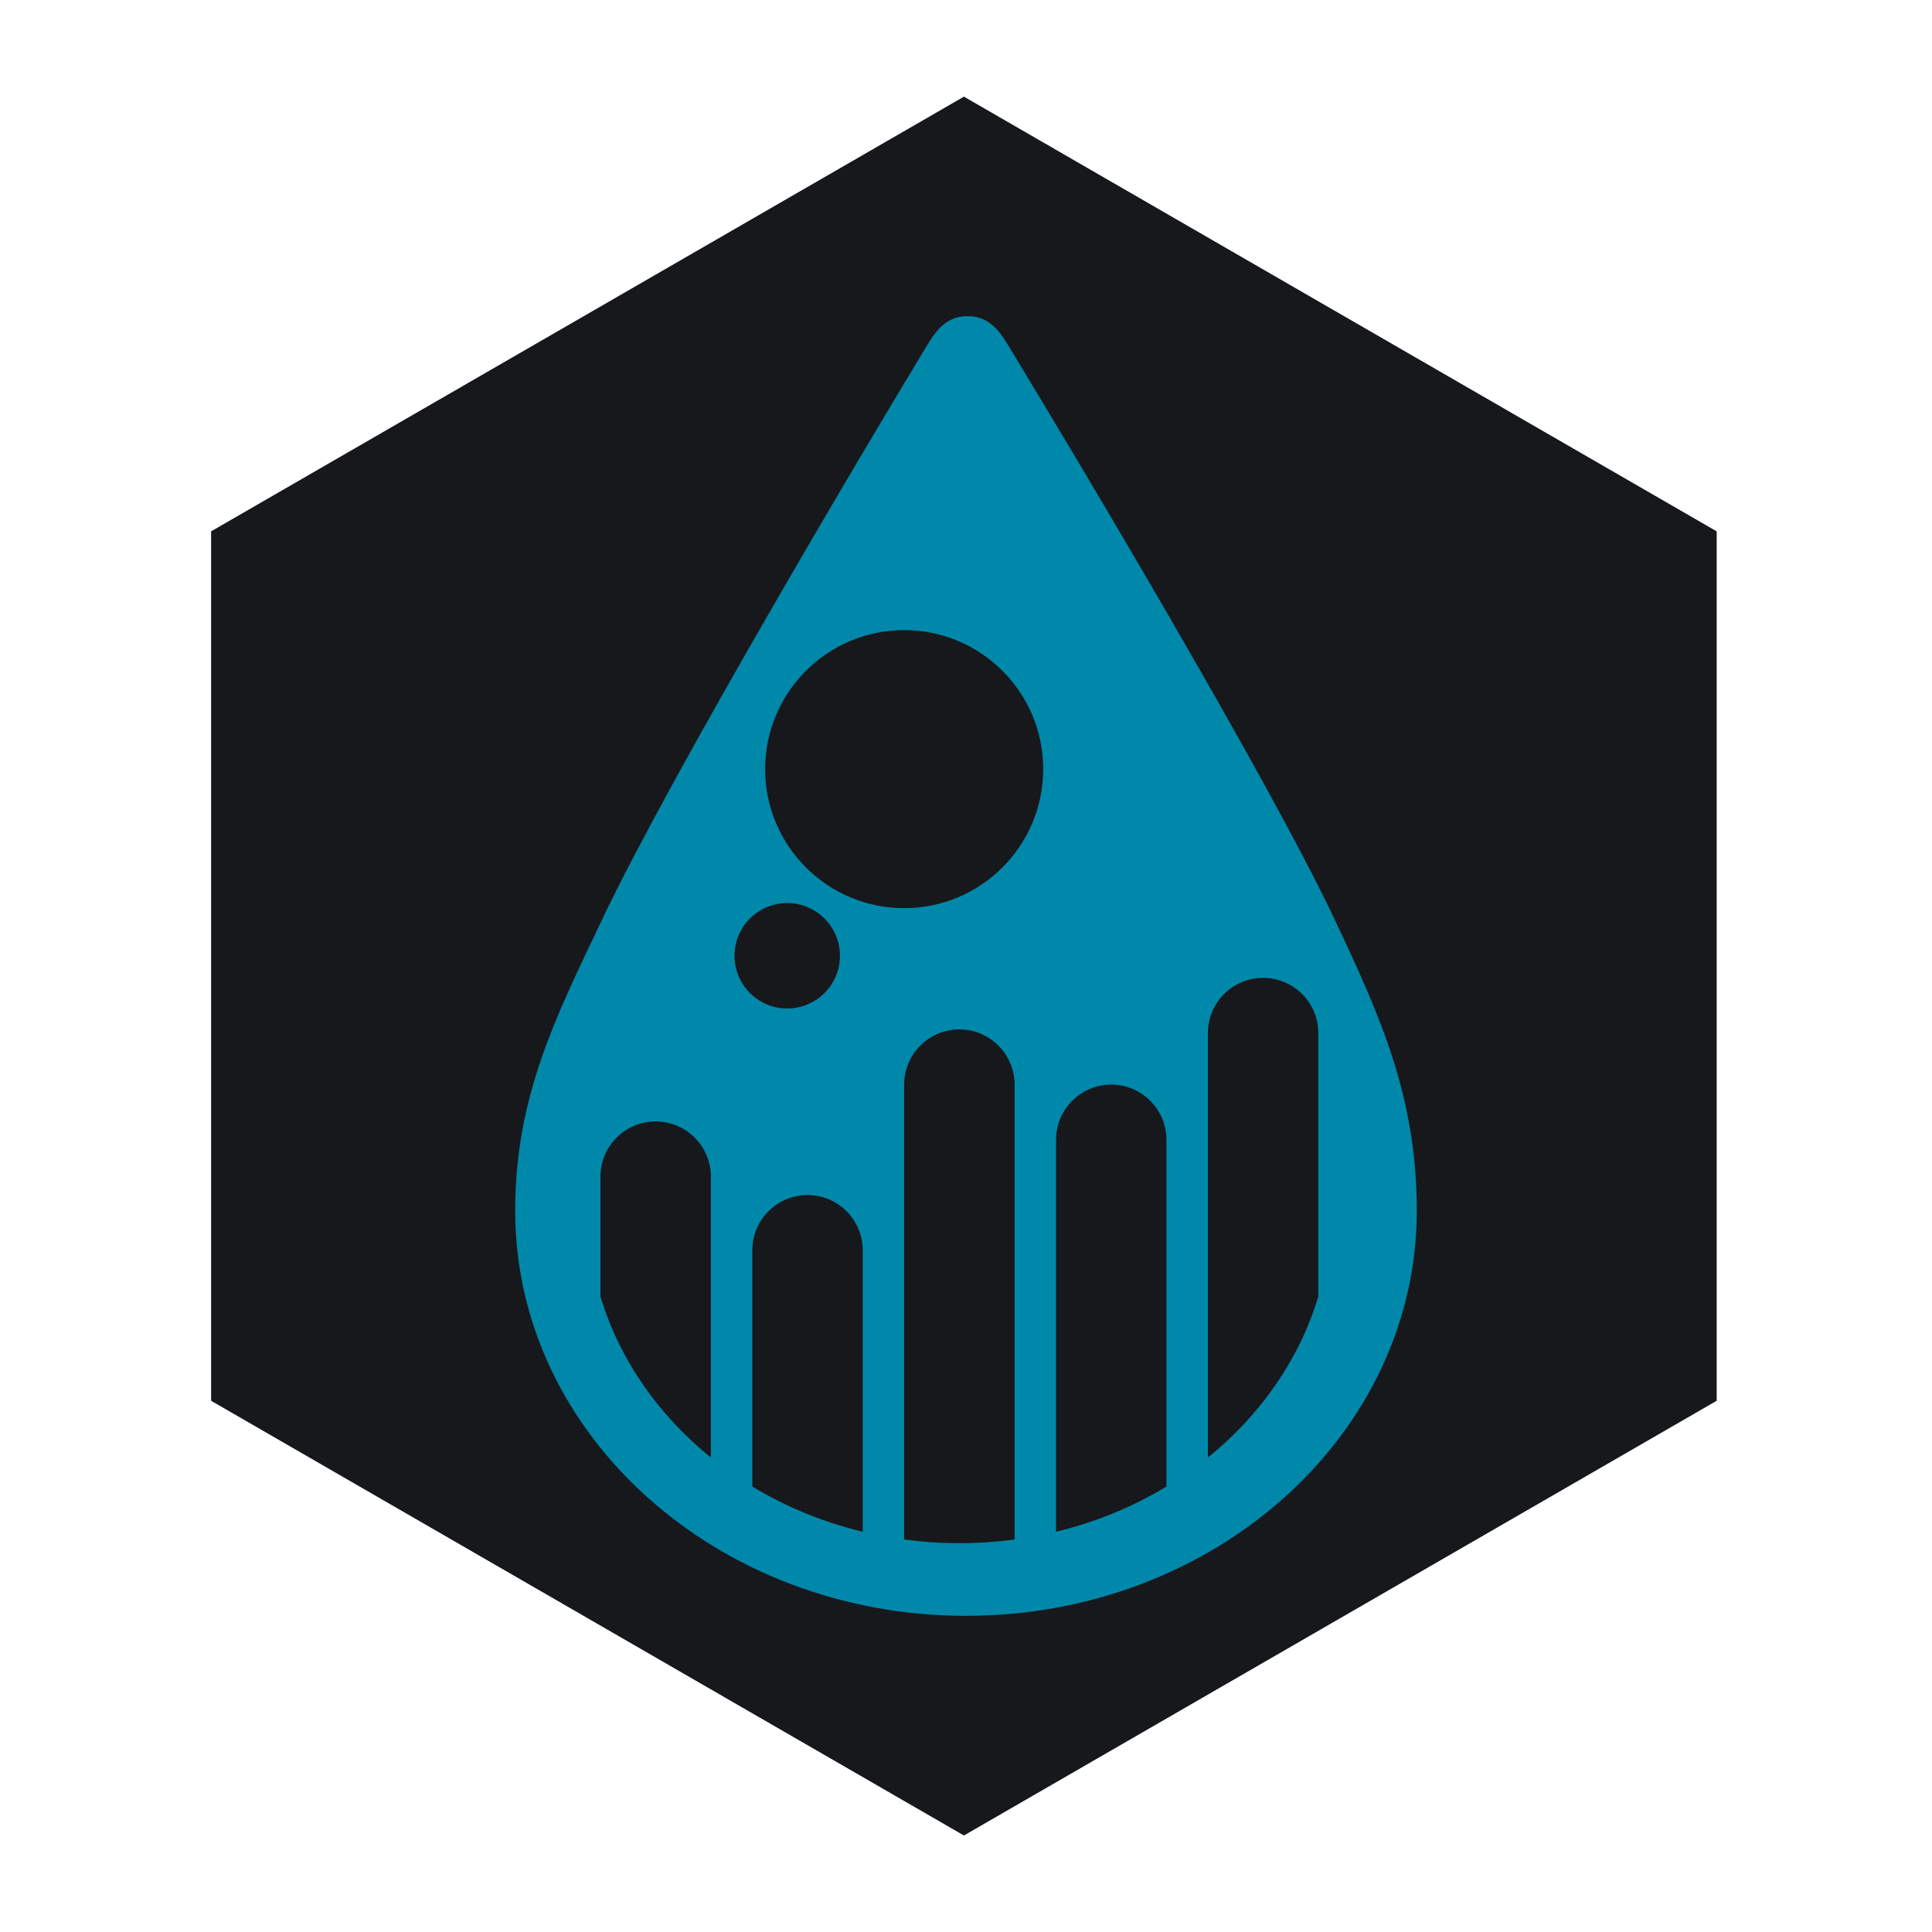
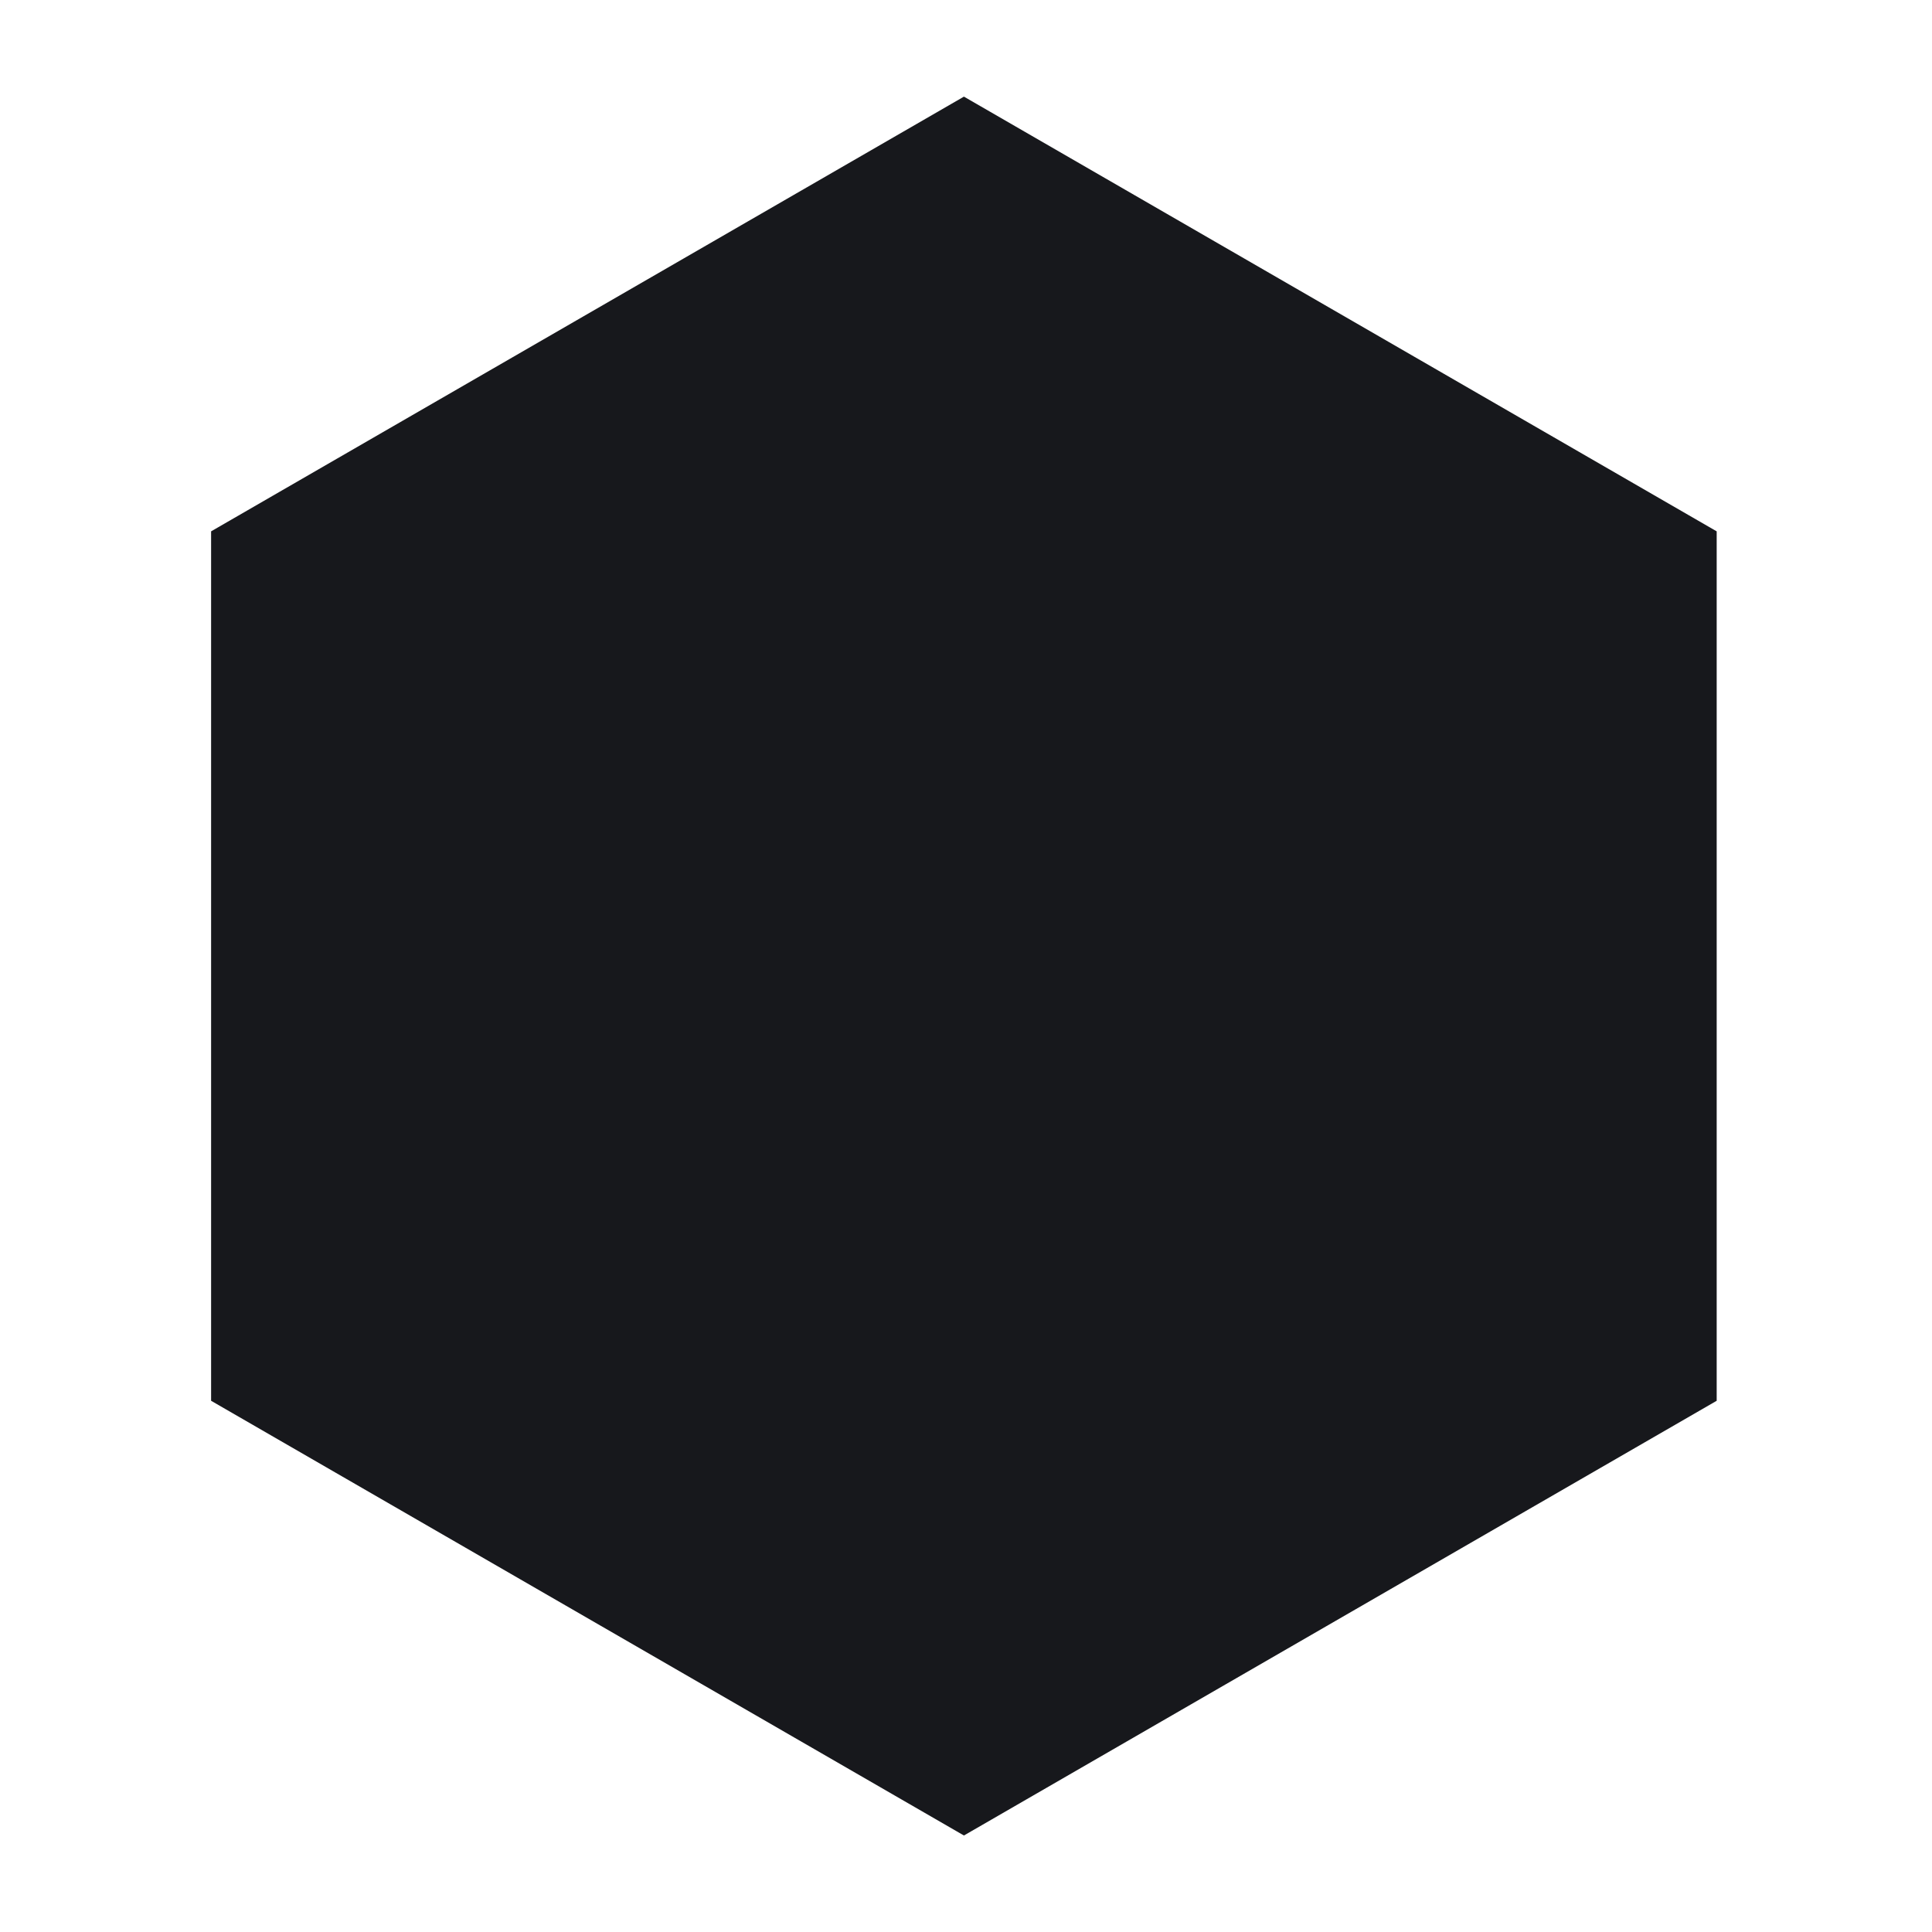
<svg xmlns="http://www.w3.org/2000/svg" xmlns:ns1="http://www.serif.com/" width="100%" height="100%" viewBox="0 0 500 500" version="1.1" xml:space="preserve" style="fill-rule:evenodd;clip-rule:evenodd;stroke-linejoin:round;stroke-miterlimit:2;">
  <g transform="matrix(1,0,0,1,-1200,0)">
    <g transform="matrix(1,0,0,1,72.435,5.68434e-14)">
-       <rect id="alternative_color" x="1127.57" y="0" width="500" height="500" style="fill:none;" />
      <g id="alternative_color1" ns1:id="alternative_color">
        <g transform="matrix(2.003,0,0,1.968,-1373.49,-236.01)">
          <path d="M1373.2,132.631L1470.46,189.798L1470.46,304.131L1373.2,361.298L1275.93,304.131L1275.93,189.798L1373.2,132.631Z" style="fill:rgb(23,24,28);" />
        </g>
        <g transform="matrix(0.72,0,0,0.72,1197.56,69.998)">
          <g id="Silhoutte">
-             <path d="M87.965,338.043C87.965,296.792 102.704,268.035 119.335,233.031C143.831,181.475 213.061,64.81 234.938,28.708C238.376,23.034 241.953,16.42 250.595,16.42C259.236,16.42 262.805,23.039 266.252,28.708C288.264,64.908 358.373,182.067 382.67,233.623C399.074,268.43 412.035,297.098 412.035,338.043C412.035,418.367 339.43,483.58 250,483.58C160.57,483.58 87.965,418.367 87.965,338.043ZM212.888,453.364L212.888,352.173C212.888,341.219 203.995,332.327 193.042,332.327C182.089,332.327 173.196,341.219 173.196,352.173L173.196,437.116C185.193,444.361 198.567,449.905 212.888,453.364ZM376.645,368.814L376.645,274.112C376.645,263.158 367.753,254.266 356.799,254.266C345.846,254.266 336.953,263.158 336.953,274.112L336.953,426.684C355.816,411.441 369.828,391.45 376.645,368.814ZM267.474,456.15L267.474,292.635C267.474,281.681 258.581,272.789 247.628,272.789C236.674,272.789 227.782,281.681 227.782,292.635L227.782,456.15C234.258,457.017 240.885,457.467 247.628,457.467C254.371,457.467 260.998,457.017 267.474,456.15ZM158.302,426.684L158.302,325.711C158.302,314.758 149.409,305.865 138.456,305.865C127.503,305.865 118.61,314.758 118.61,325.711L118.61,368.814C125.428,391.45 139.44,411.441 158.302,426.684ZM322.059,437.116L322.059,312.481C322.059,301.527 313.167,292.635 302.213,292.635C291.26,292.635 282.367,301.527 282.367,312.481L282.367,453.364C296.689,449.905 310.063,444.361 322.059,437.116ZM185.746,227.376C175.286,227.376 166.794,235.868 166.794,246.327C166.794,256.787 175.286,265.279 185.746,265.279C196.206,265.279 204.698,256.787 204.698,246.327C204.698,235.868 196.206,227.376 185.746,227.376ZM227.782,129.267C200.2,129.267 177.808,151.659 177.808,179.241C177.808,206.822 200.2,229.215 227.782,229.215C255.363,229.215 277.756,206.822 277.756,179.241C277.756,151.659 255.363,129.267 227.782,129.267Z" style="fill:rgb(0,136,170);" />
-           </g>
+             </g>
        </g>
      </g>
    </g>
  </g>
</svg>